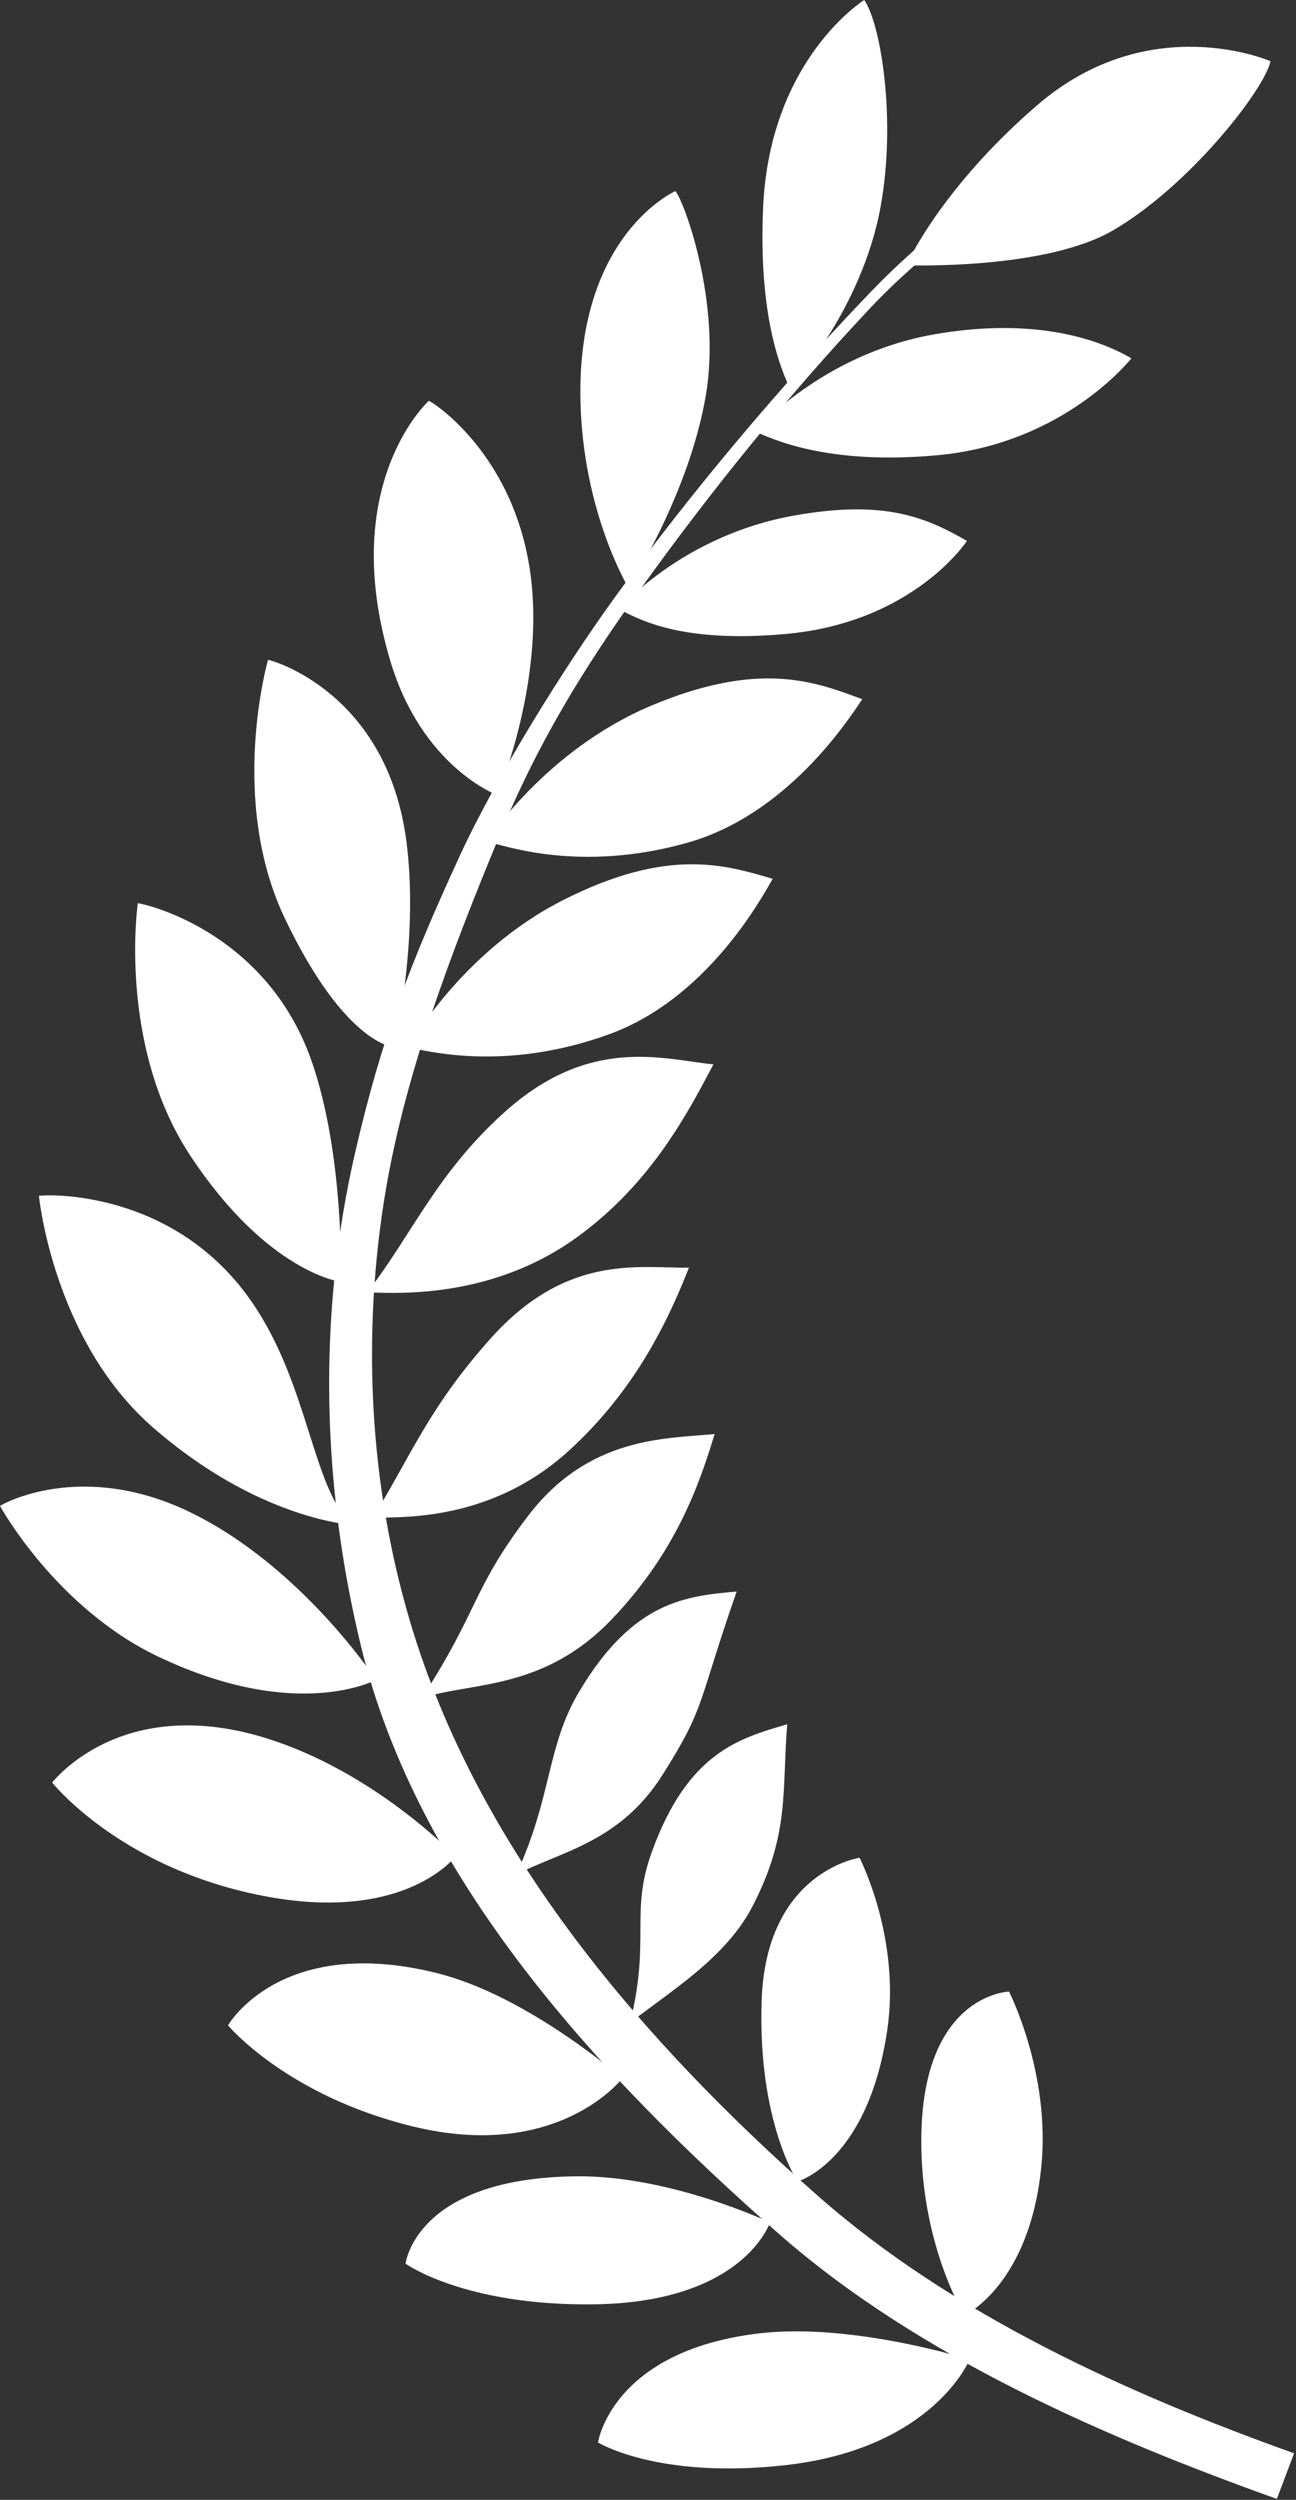
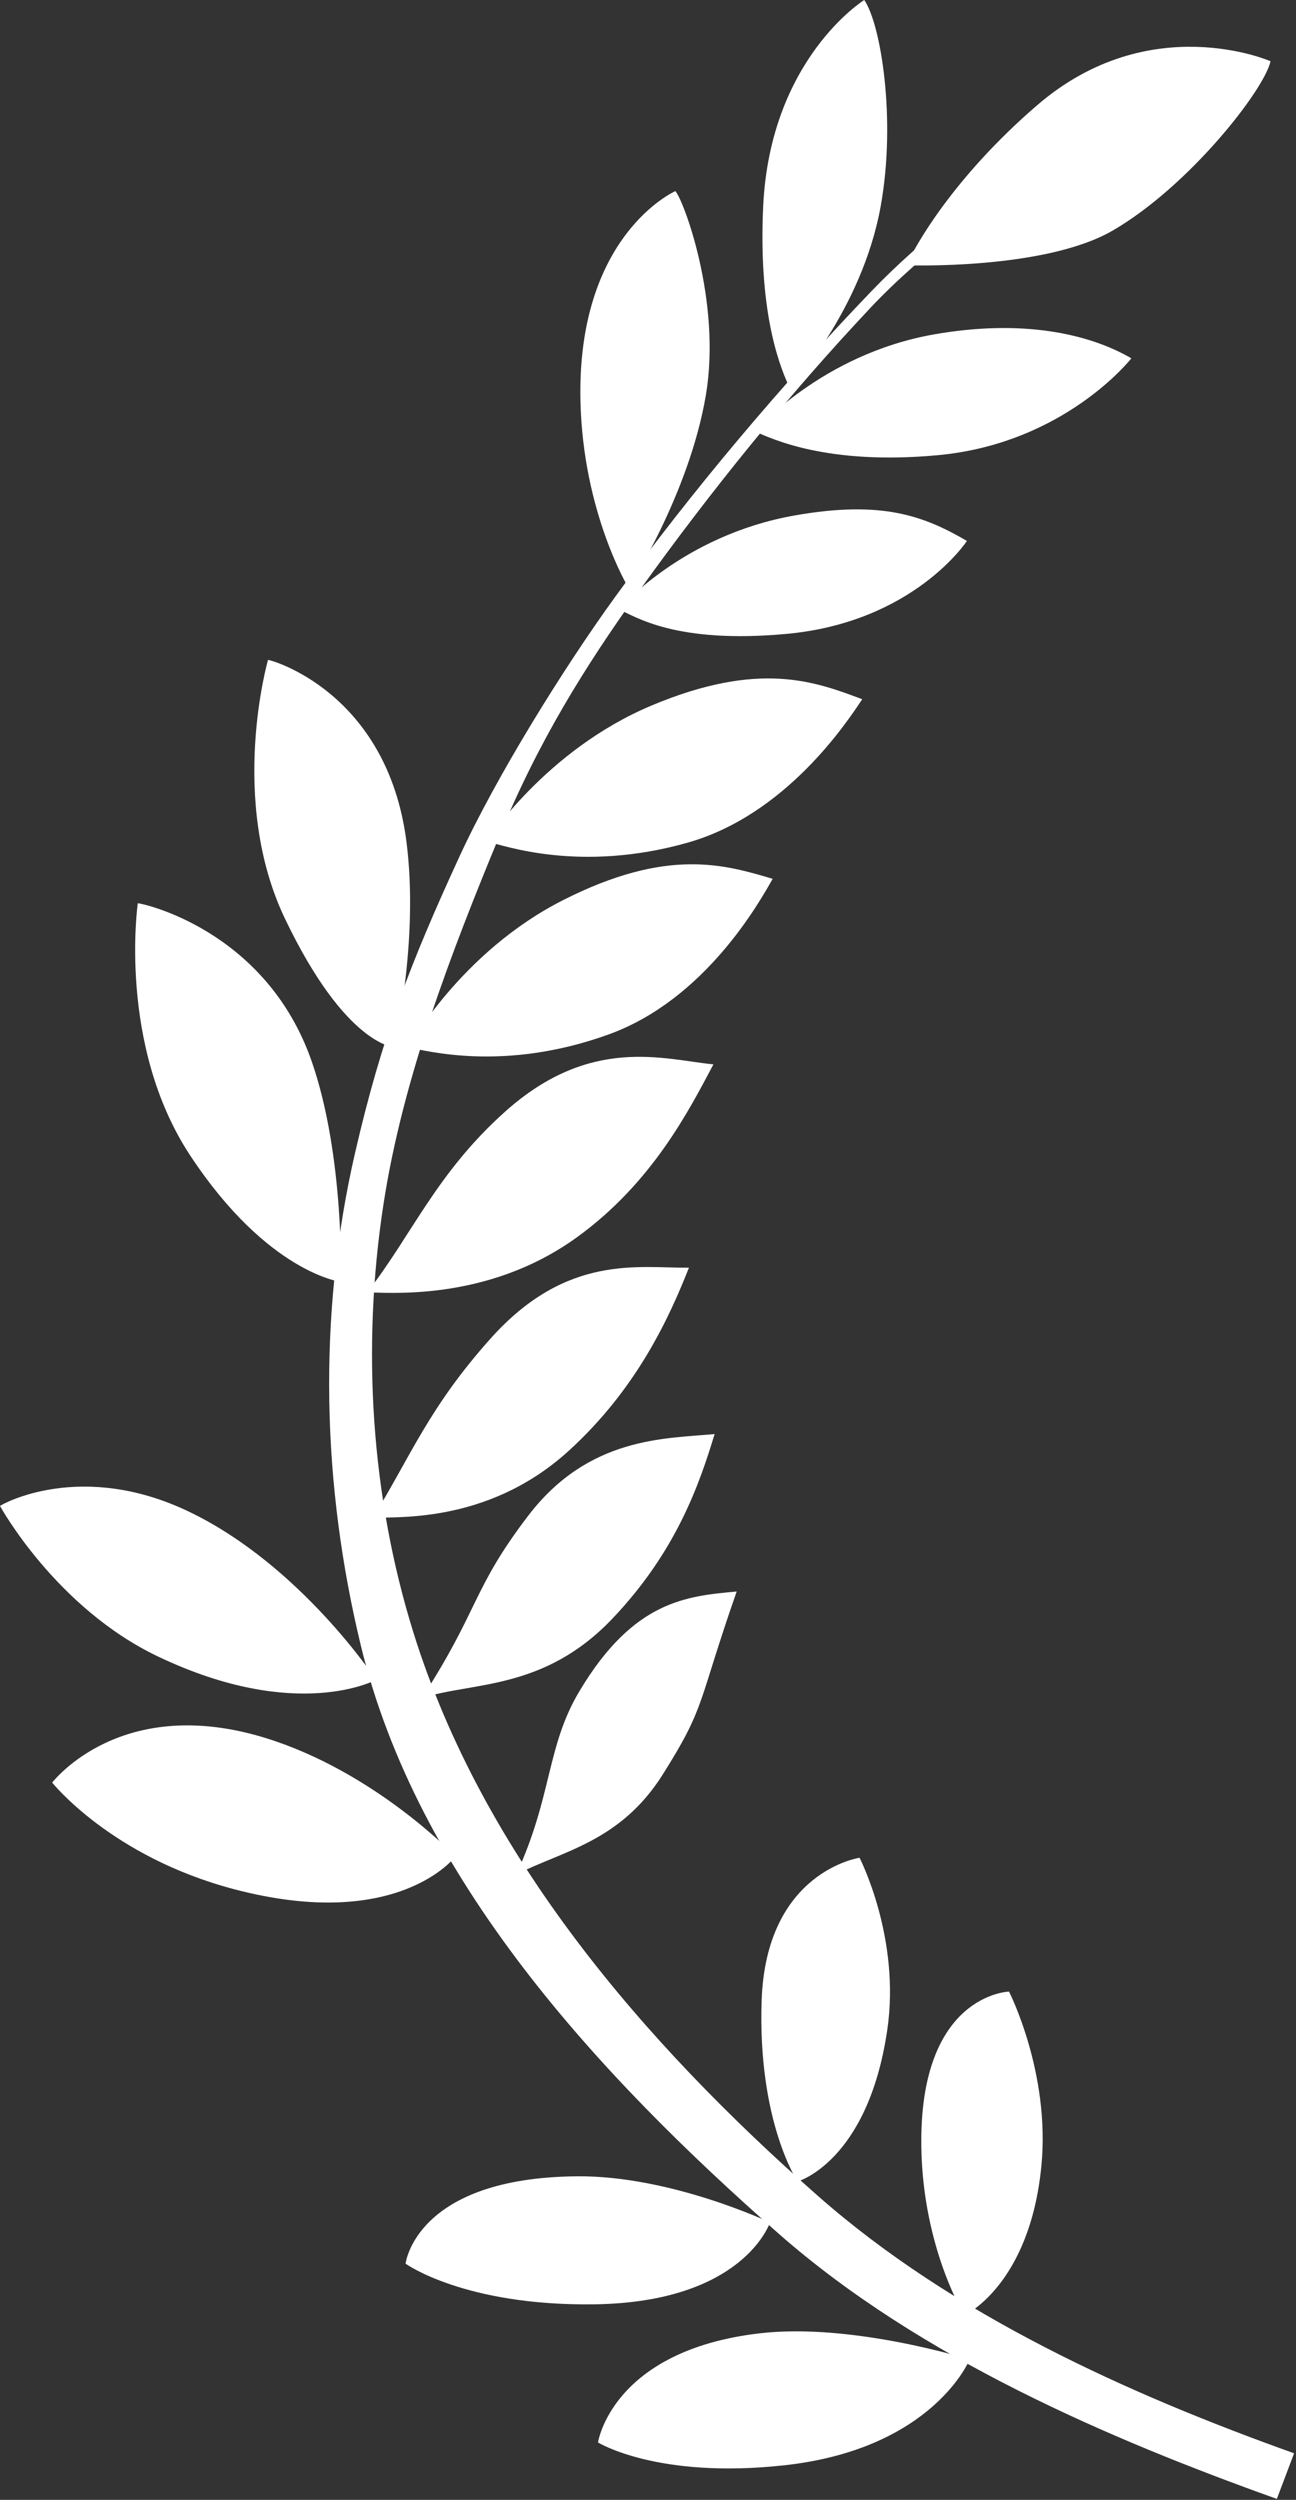
<svg xmlns="http://www.w3.org/2000/svg" width="416px" height="802px" fill="none" viewBox="0 0 416 802" version="1.1">
  <rect x="0" y="0" width="416" height="802" fill="#333333" stroke="none" />
  <title>Untitled 9</title>
  <g id="Page-1" stroke-width="1" fill="white" fill-rule="evenodd">
    <path d="M334.46,49.002 C316.182,61.279 295.981,76.482 279.7,93.439 C250.813,123.525 222.164,157.443 197.541,191.38 C180.907,214.306 159.326,249.095 147.535,274.685 C131.844,308.741 122.55,332.6 113.938,370.017 C101.806,422.73 103.479,476.827 115.801,527.827 C133.93,602.858 191.951,665.637 249.931,716.597 C295.289,756.46 356.271,782.539 409.851,801.695 L415.387,787.065 C362.297,768.095 306.027,742.755 262.557,704.505 C206.637,655.295 154.987,595.285 132.707,523.775 C119.137,480.245 115.987,432.485 123.107,386.235 C129.345,345.719 145.025,305.114 160.3,268.195 C172.858,237.846 187.5,214.204 205.36,189.303 C228.005,157.729 252.889,126.938 279.341,98.823 C296.464,80.624 319.364,64.194 337.756,51.841 L334.46,49.002 Z" id="path3035" fill="white" fill-rule="nonzero" />
    <path d="M311.24,756.98 C311.24,756.98 273.606,745.082 243.74,748.587 C196.325,754.151 191.954,783.587 191.954,783.587 C191.954,783.587 210.976,795.396 251.775,790.909 C299.571,785.651 311.24,756.98 311.24,756.98 L311.24,756.98 Z" id="path3809" fill="white" fill-rule="nonzero" />
    <path d="M247.15,713.02 C247.15,713.02 215.434,697.976 185.364,698.199 C133.306,698.585 130.185,726.235 130.185,726.235 C130.185,726.235 149.028,739.83 190.721,739.271 C238.801,738.626 247.15,713.021 247.15,713.021 L247.15,713.02 Z" id="path3811" fill="white" fill-rule="nonzero" />
-     <path d="M199.74,666.79 C199.74,666.79 169.583,640.36 140.414,633.051 C89.916,620.398 73.19,649.781 73.19,649.781 C73.19,649.781 91.961,672.301 132.467,682.192 C179.178,693.598 199.74,666.79 199.74,666.79 Z" id="path3813" fill="white" fill-rule="nonzero" />
    <path d="M146.2,595.58 C146.2,595.58 120.41,568.395 85.106,557.548 C39.033,543.392 17.377,571.184 16.745,571.879 C16.745,571.879 35.624,595.641 75.012,606.058 C127.844,620.031 146.2,595.58 146.2,595.58 Z" id="path3815" fill="white" fill-rule="nonzero" />
    <path d="M120.7,538.91 C120.7,538.91 96.681,502.334 60.856,485.07 C26.055,468.29 0.631,482.58 0,483.14 C0,483.14 17.877,515.81 50.767,531.465 C95.454,552.736 120.705,538.906 120.705,538.906 L120.7,538.91 Z" id="path3817" fill="white" fill-rule="nonzero" />
-     <path d="M112.96,489.18 C100.14,477.12 99.185,444.34 80.861,417.74 C55.298,380.63 13.131,383.32 12.5,383.67 C12.5,383.67 17.014,429.904 48.981,457.848 C82.954,487.545 112.96,489.183 112.96,489.183 L112.96,489.18 Z" id="path3819" fill="white" fill-rule="nonzero" />
    <path d="M109.42,411.25 C109.42,411.25 110.665,371.065 100.067,340.549 C85.284,297.98 44.929,289.623 44.228,289.79 C44.228,289.79 37.684,335.309 61.077,370.742 C85.938,408.399 109.421,411.25 109.421,411.25 L109.42,411.25 Z" id="path3821" fill="white" fill-rule="nonzero" />
    <path d="M126.51,335.94 C126.51,335.94 134.56,302.205 130.482,270.16 C124.335,221.863 86.752,211.639 86.034,211.709 C86.034,211.709 73.15,256.442 91.478,294.74 C110.957,335.442 126.51,335.94 126.51,335.94 L126.51,335.94 Z" id="path3823" fill="white" fill-rule="nonzero" />
-     <path d="M159.62,255.081 C159.62,255.081 172.709,224.564 171.032,192.305 C168.704,147.534 138.367,128.62 137.647,128.594 C137.647,128.594 108.396,154.968 125.196,211.739 C135.387,246.176 159.621,255.081 159.621,255.081 L159.62,255.081 Z" id="path3830" fill="white" fill-rule="nonzero" />
    <path d="M201.74,188.6 C201.74,188.6 221.191,158.638 226.572,126.786 C231.624,96.883 219.492,64.305 216.784,61.311 C216.784,61.311 185.133,75.221 186.319,128.605 C187.116,164.51 201.74,188.6 201.74,188.6 L201.74,188.6 Z" id="path3832" fill="white" fill-rule="nonzero" />
    <path d="M253.49,124.45 C253.49,124.45 276.682,99.753 282.723,65.984 C287.723,38 282.683,7.59 277.413,1.42108547e-14 C277.413,1.42108547e-14 247.163,18.795 244.965,66.327 C243.306,102.202 251.091,119.277 253.49,124.454 L253.49,124.45 Z" id="path3834" fill="white" fill-rule="nonzero" />
    <path d="M291.03,85.107 C291.03,85.107 335.229,86.704 357.196,73.95 C381.785,59.674 405.915,28.687 407.819,19.641 C407.819,19.641 369.107,2.666 333.013,33.673 C305.771,57.075 293.151,79.81 291.03,85.107 Z" id="path3836" fill="white" fill-rule="nonzero" />
    <path d="M242.329,138.43 C242.329,138.43 263.471,113.678 299.799,107.283 C327.801,102.354 349.328,106.905 363.149,114.958 C363.149,114.958 341.827,142.276 300.959,146.042 C265.197,149.337 247.583,140.657 242.329,138.43 L242.329,138.43 Z" id="path3838" fill="white" fill-rule="nonzero" />
    <path d="M198.639,195.5 C198.639,195.5 218.77,171.758 255.099,165.364 C283.101,160.435 296.547,165.491 310.368,173.544 C310.368,173.544 293.339,199.6 252.471,203.365 C216.709,206.66 203.893,197.727 198.639,195.5 L198.639,195.5 Z" id="path3840" fill="white" fill-rule="nonzero" />
    <path d="M156.23,269.95 C156.23,269.95 175.035,240.688 209.038,226.388 C243.881,211.734 261.777,218.731 276.763,224.325 C271.984,231.494 252.426,261.375 220.717,270.345 C186.16,280.122 161.785,271.254 156.23,269.95 L156.23,269.95 Z" id="path3842" fill="white" fill-rule="nonzero" />
    <path d="M131.06,336.07 C131.06,336.07 147.724,305.538 180.616,288.842 C214.322,271.733 232.672,277.432 248.02,281.94 C243.766,289.432 226.396,320.636 195.41,331.852 C161.64,344.075 136.694,336.974 131.06,336.07 L131.06,336.07 Z" id="path3844" fill="white" fill-rule="nonzero" />
    <path d="M117.84,414.65 C132.261,396.161 140.101,376.284 162.289,356.501 C189.625,332.128 213.081,339.898 229,341.472 C221.163,356.191 209.397,379.475 185.08,397.018 C155.954,418.029 123.544,414.491 117.84,414.651 L117.84,414.65 Z" id="path3846" fill="white" fill-rule="nonzero" />
    <path d="M119.63,487.05 C131.892,467.064 137.711,451.485 157.546,429.343 C181.983,402.065 205.151,406.908 221.146,406.691 C215.006,422.194 204.656,445.386 182.454,465.54 C155.862,489.678 125.279,486.253 119.63,487.05 Z" id="path3848" fill="white" fill-rule="nonzero" />
    <path d="M135.4,544.78 C153.848,516.299 151.52,509.853 169.576,486.238 C188.968,460.876 213.461,461.573 229.387,460.073 C224.51,476.019 217.222,497.59 196.55,519.31 C174.505,542.473 151.575,539.491 135.401,544.78 L135.4,544.78 Z" id="path3850" fill="white" fill-rule="nonzero" />
    <path d="M165.71,601.35 C177.34,576.152 175.332,560.417 185.996,542.556 C203.438,513.343 220.537,512.082 236.463,510.583 C223.76,546.979 226.701,547.147 212.717,569.315 C199.11,590.886 180.621,593.789 165.71,601.351 L165.71,601.35 Z" id="path3852" fill="white" fill-rule="nonzero" />
-     <path d="M202.25,648.92 C208.878,621.97 202.148,613.723 209.223,594.16 C220.794,562.164 237.342,557.676 252.692,553.177 C250.927,574.656 253.592,588.283 241.553,611.564 C233.052,628.004 215.452,638.662 202.25,648.92 L202.25,648.92 Z" id="path3854" fill="white" fill-rule="nonzero" />
    <path d="M275.9,596.009 C275.9,596.009 289.193,621.674 284.777,651.418 C278.521,693.562 256,699.876 256,699.876 C256,699.876 243.173,680.721 244.477,641.854 C245.87,600.338 275.9,596.009 275.9,596.009 L275.9,596.009 Z" id="path3856" fill="white" fill-rule="nonzero" />
    <path d="M323.88,638.94 C323.88,638.94 337.183,664.924 334.273,694.854 C330.543,733.21 309.537,742.807 309.537,742.807 C309.537,742.807 296.305,721.395 295.741,689.079 C294.881,639.733 323.881,638.94 323.881,638.94 L323.88,638.94 Z" id="path3858" fill="white" fill-rule="nonzero" />
  </g>
</svg>